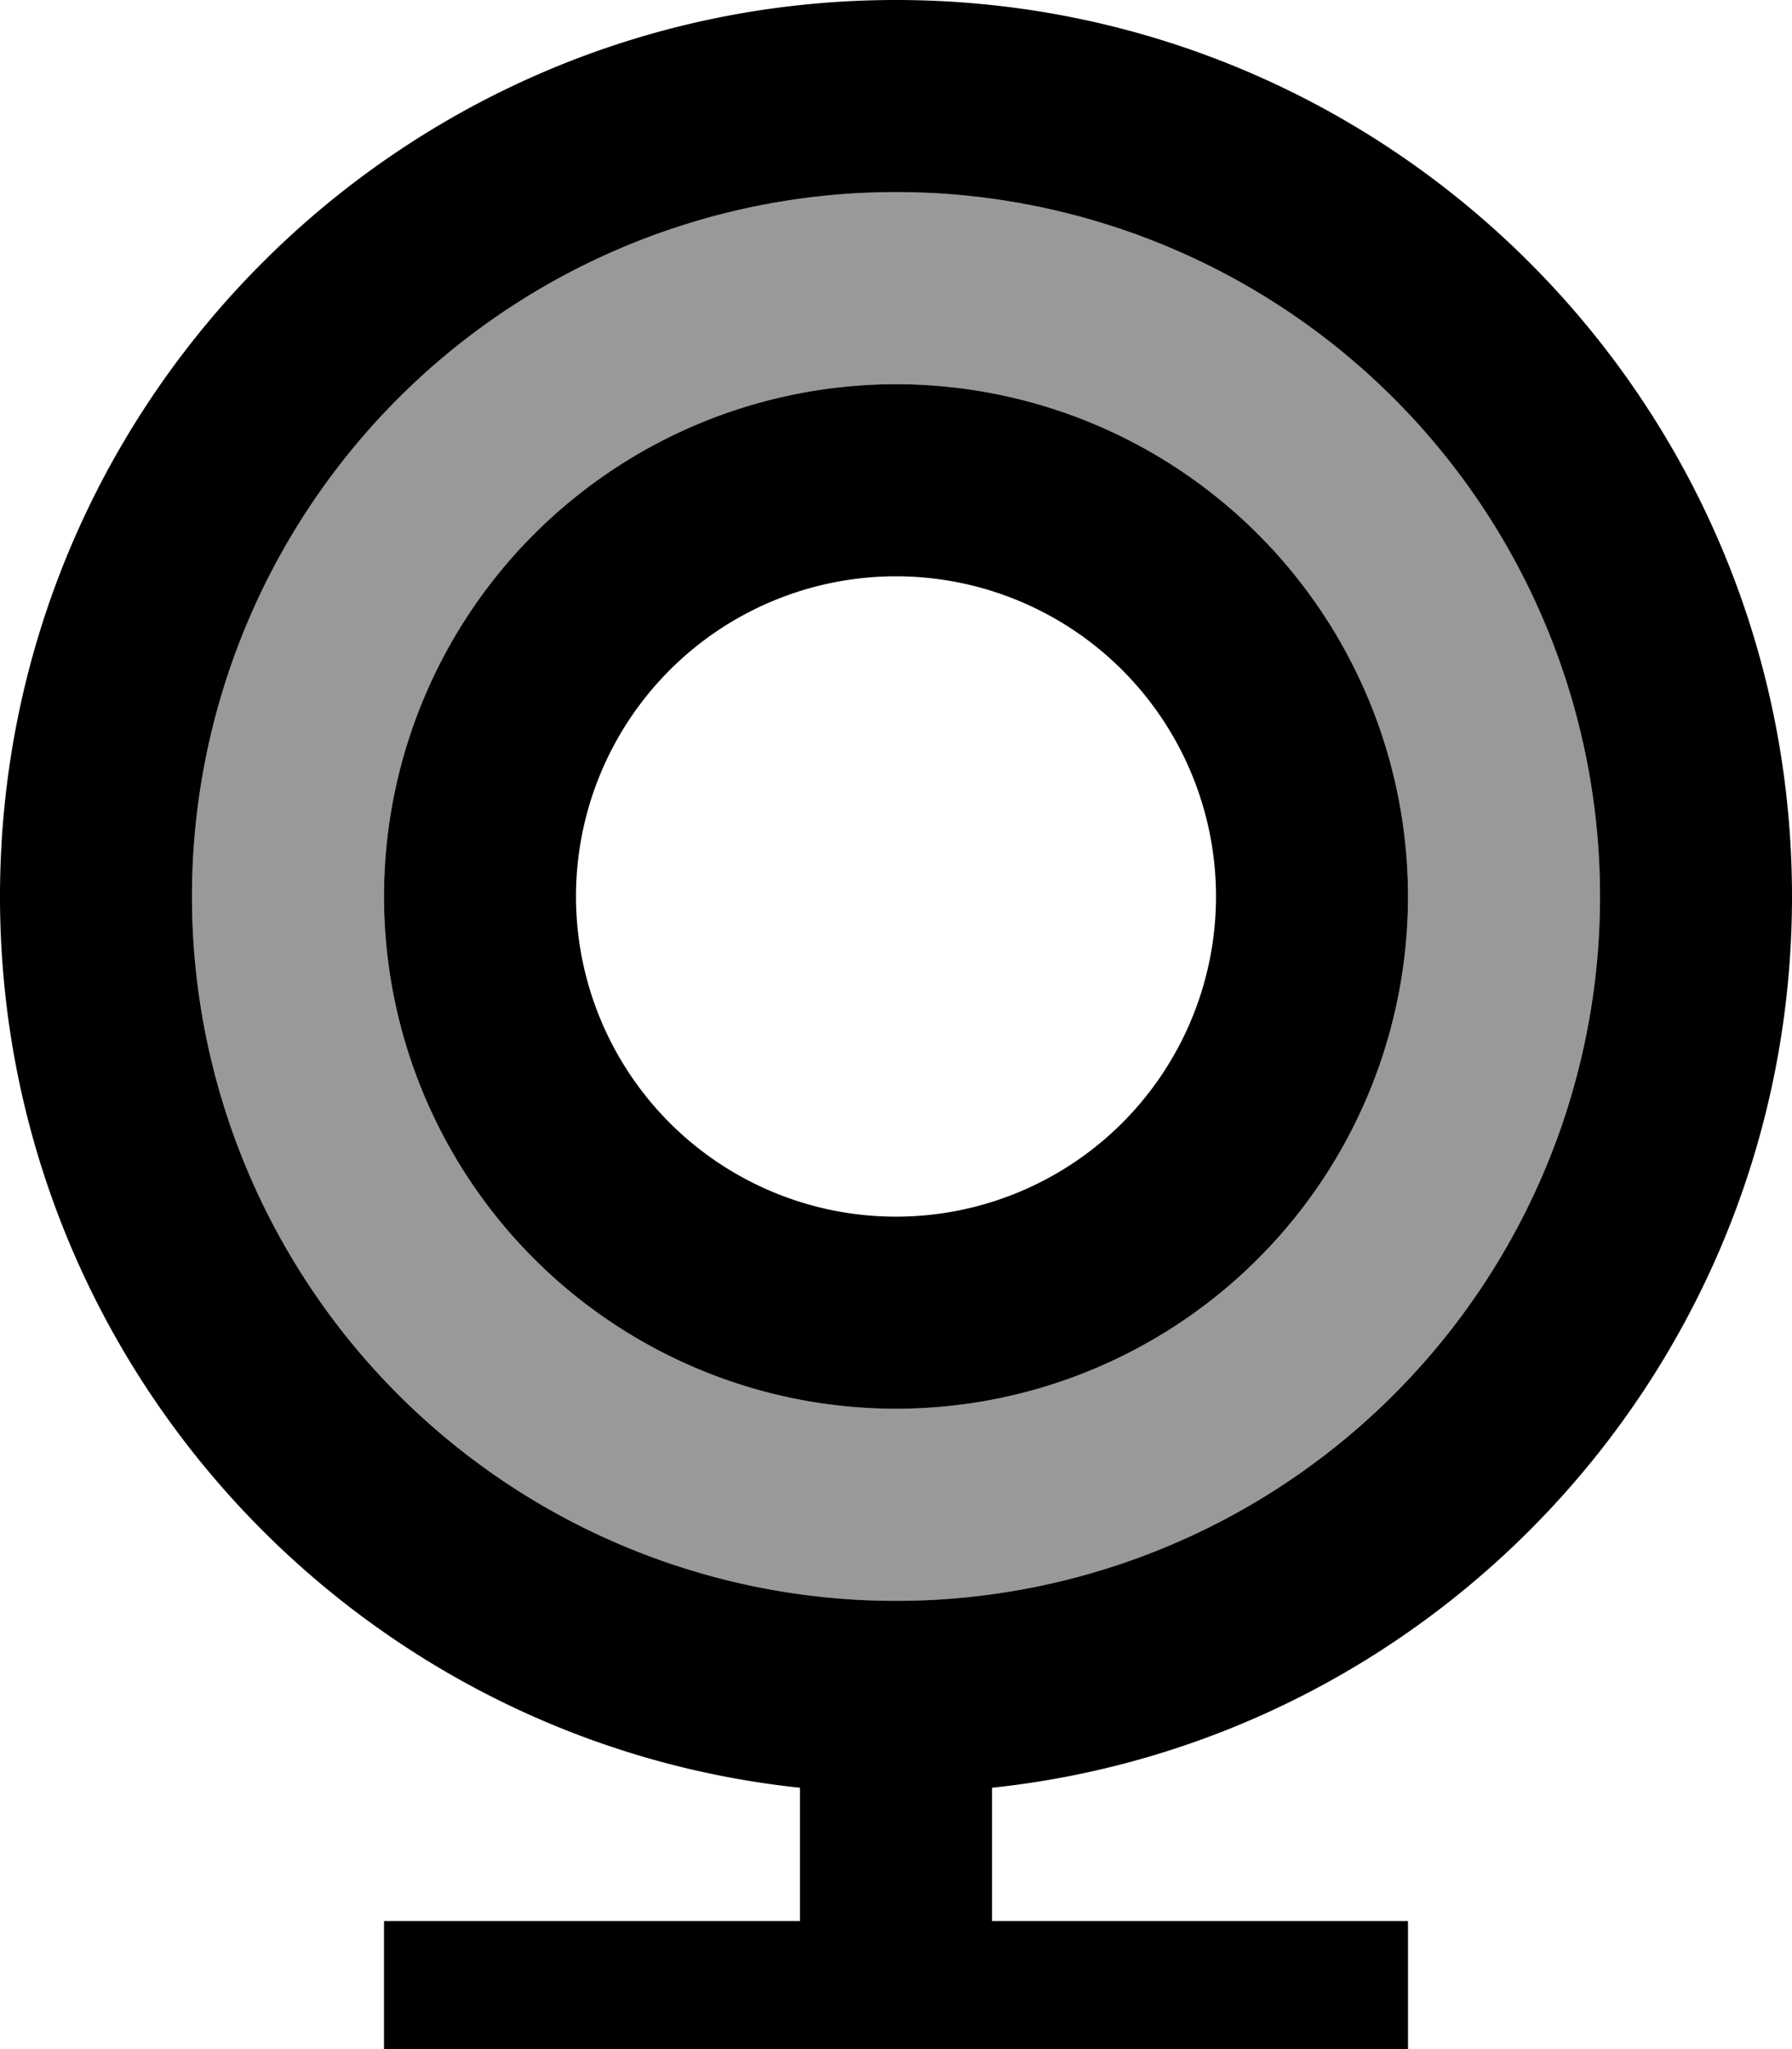
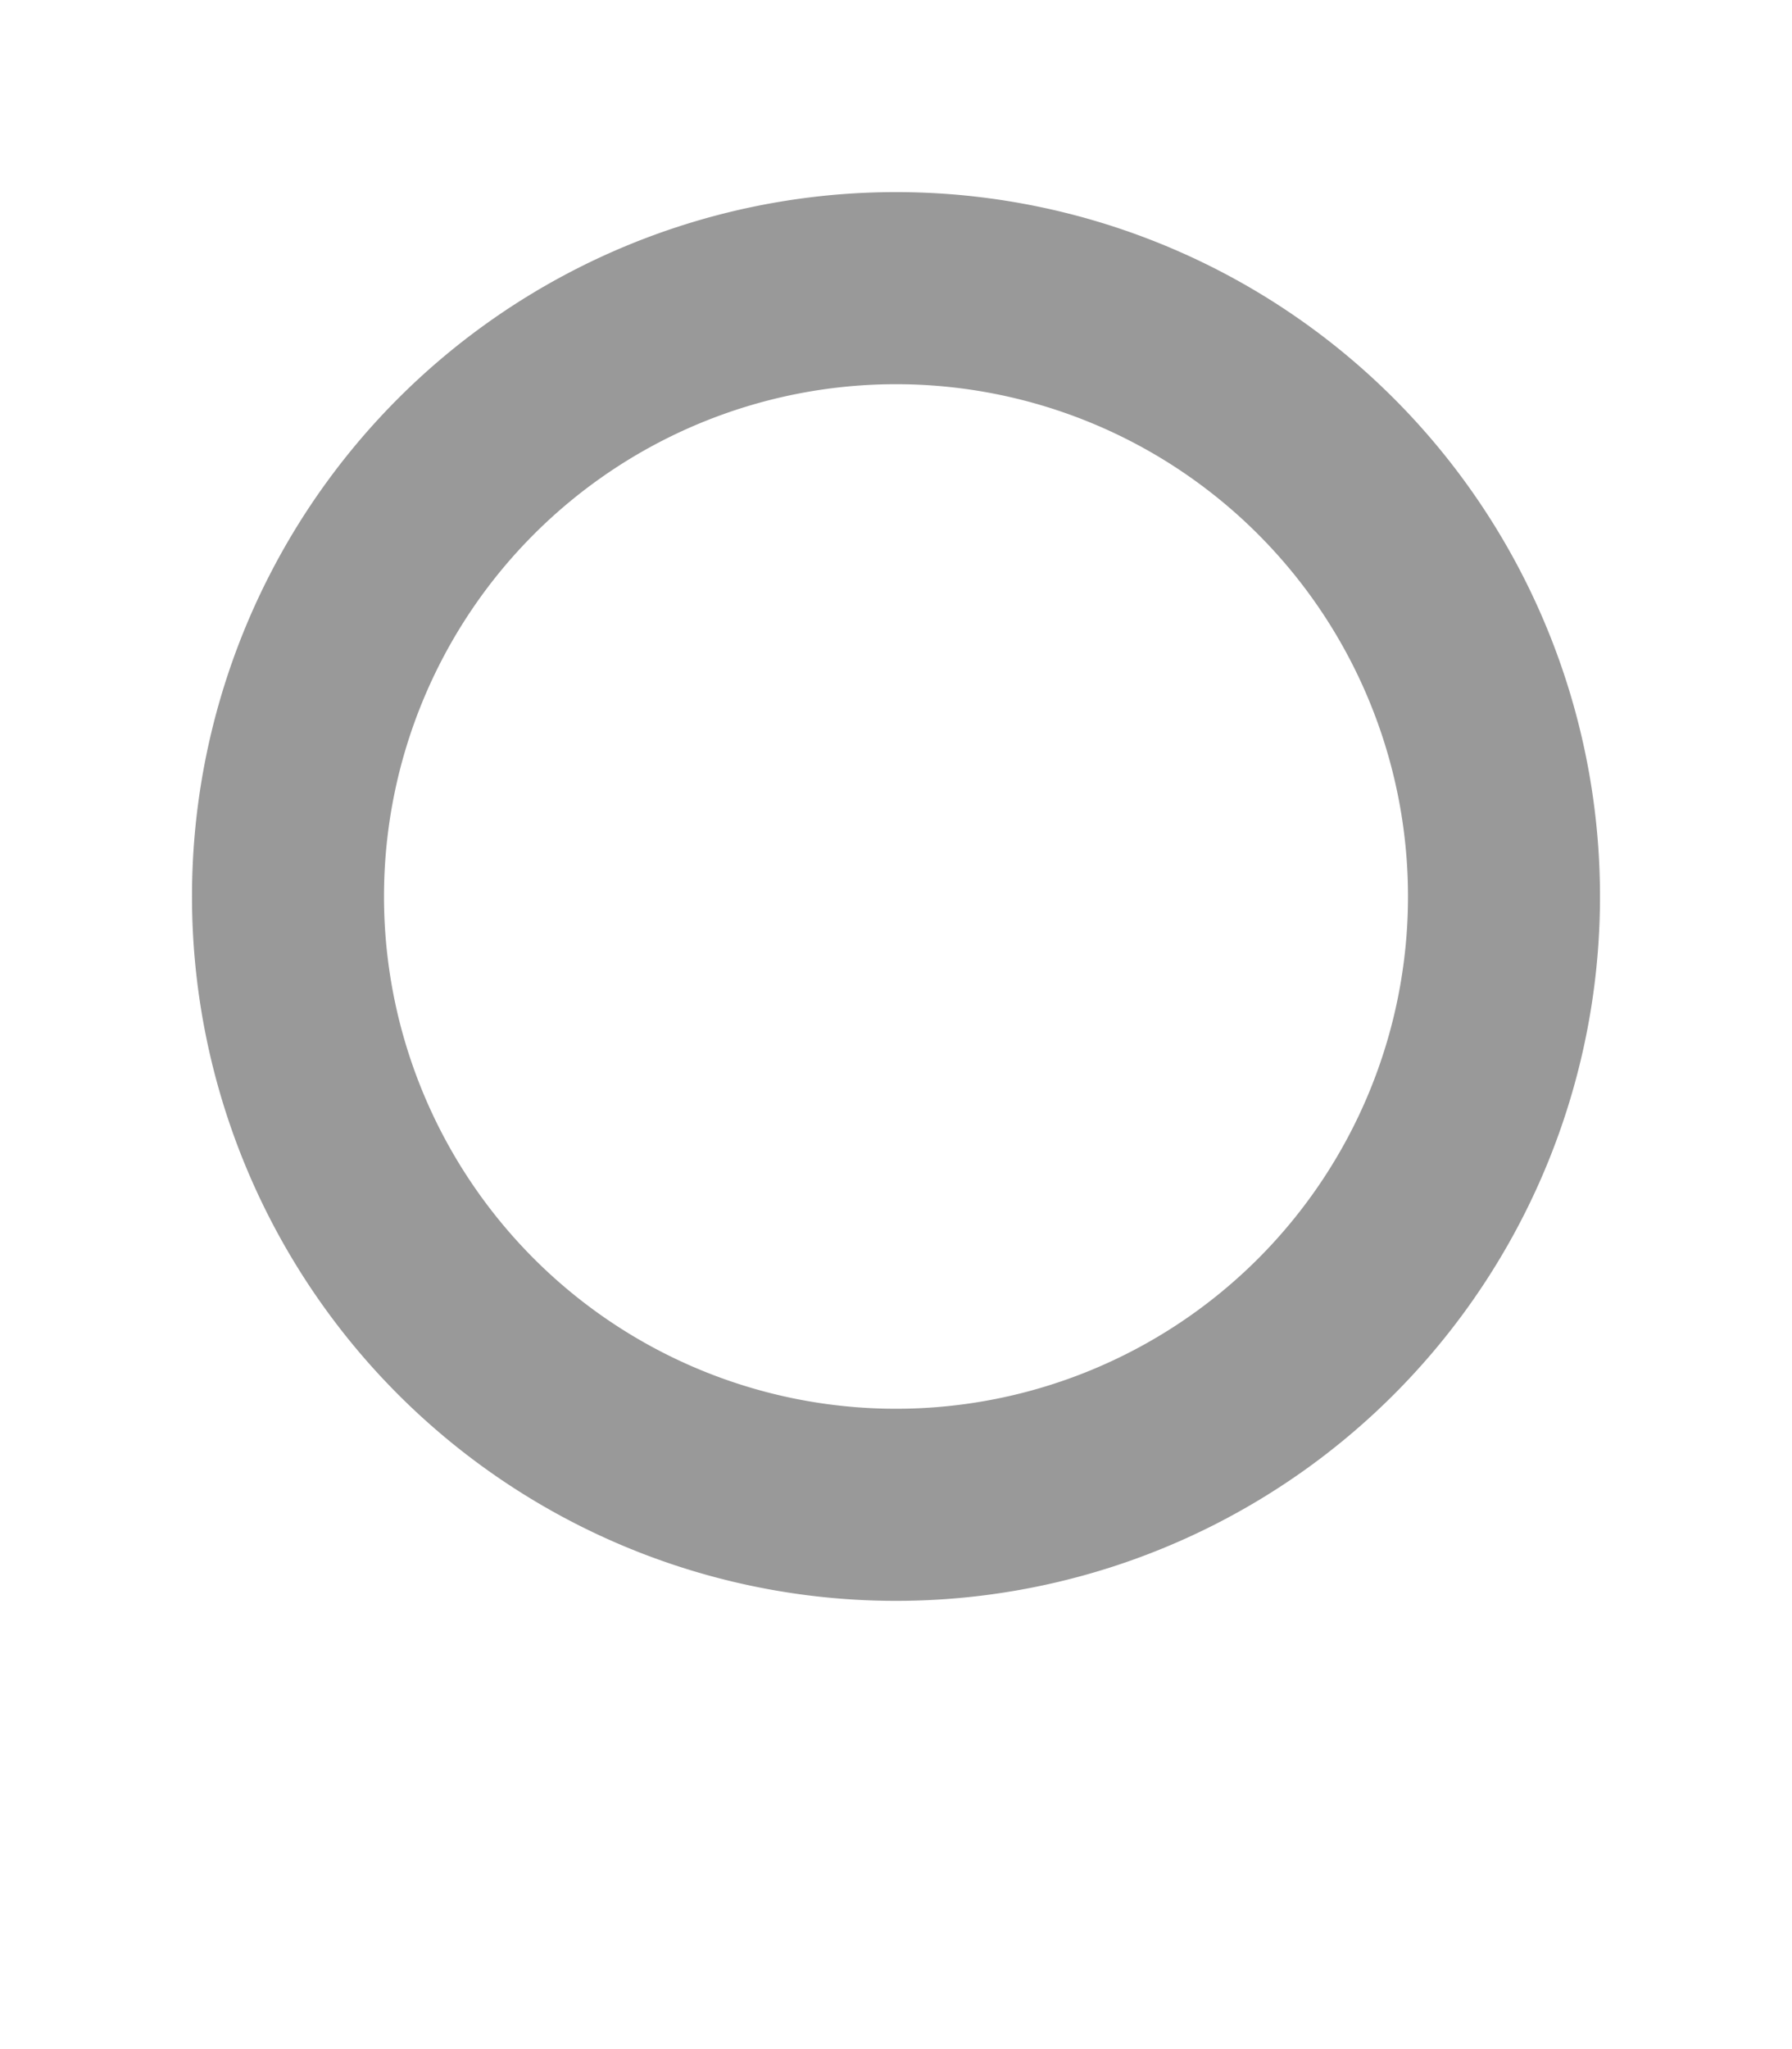
<svg xmlns="http://www.w3.org/2000/svg" viewBox="0 0 448 512">
  <path style="fill:currentColor;opacity:.4" d="M48 224a176 176 0 1 0 352 0 176 176 0 1 0 -352 0zm304 0a128 128 0 1 1 -256 0 128 128 0 1 1 256 0z" />
-   <path style="fill:currentColor;opacity:1" d="M48 224a176 176 0 1 1 352 0 176 176 0 1 1 -352 0zM248 446.7C360.4 434.8 448 339.6 448 224 448 100.3 347.7 0 224 0S0 100.3 0 224C0 339.6 87.6 434.8 200 446.7l0 33.3-104 0 0 48 256 0 0-48-104 0 0-33.3zM144 224a80 80 0 1 1 160 0 80 80 0 1 1 -160 0zm208 0a128 128 0 1 0 -256 0 128 128 0 1 0 256 0z" />
</svg>